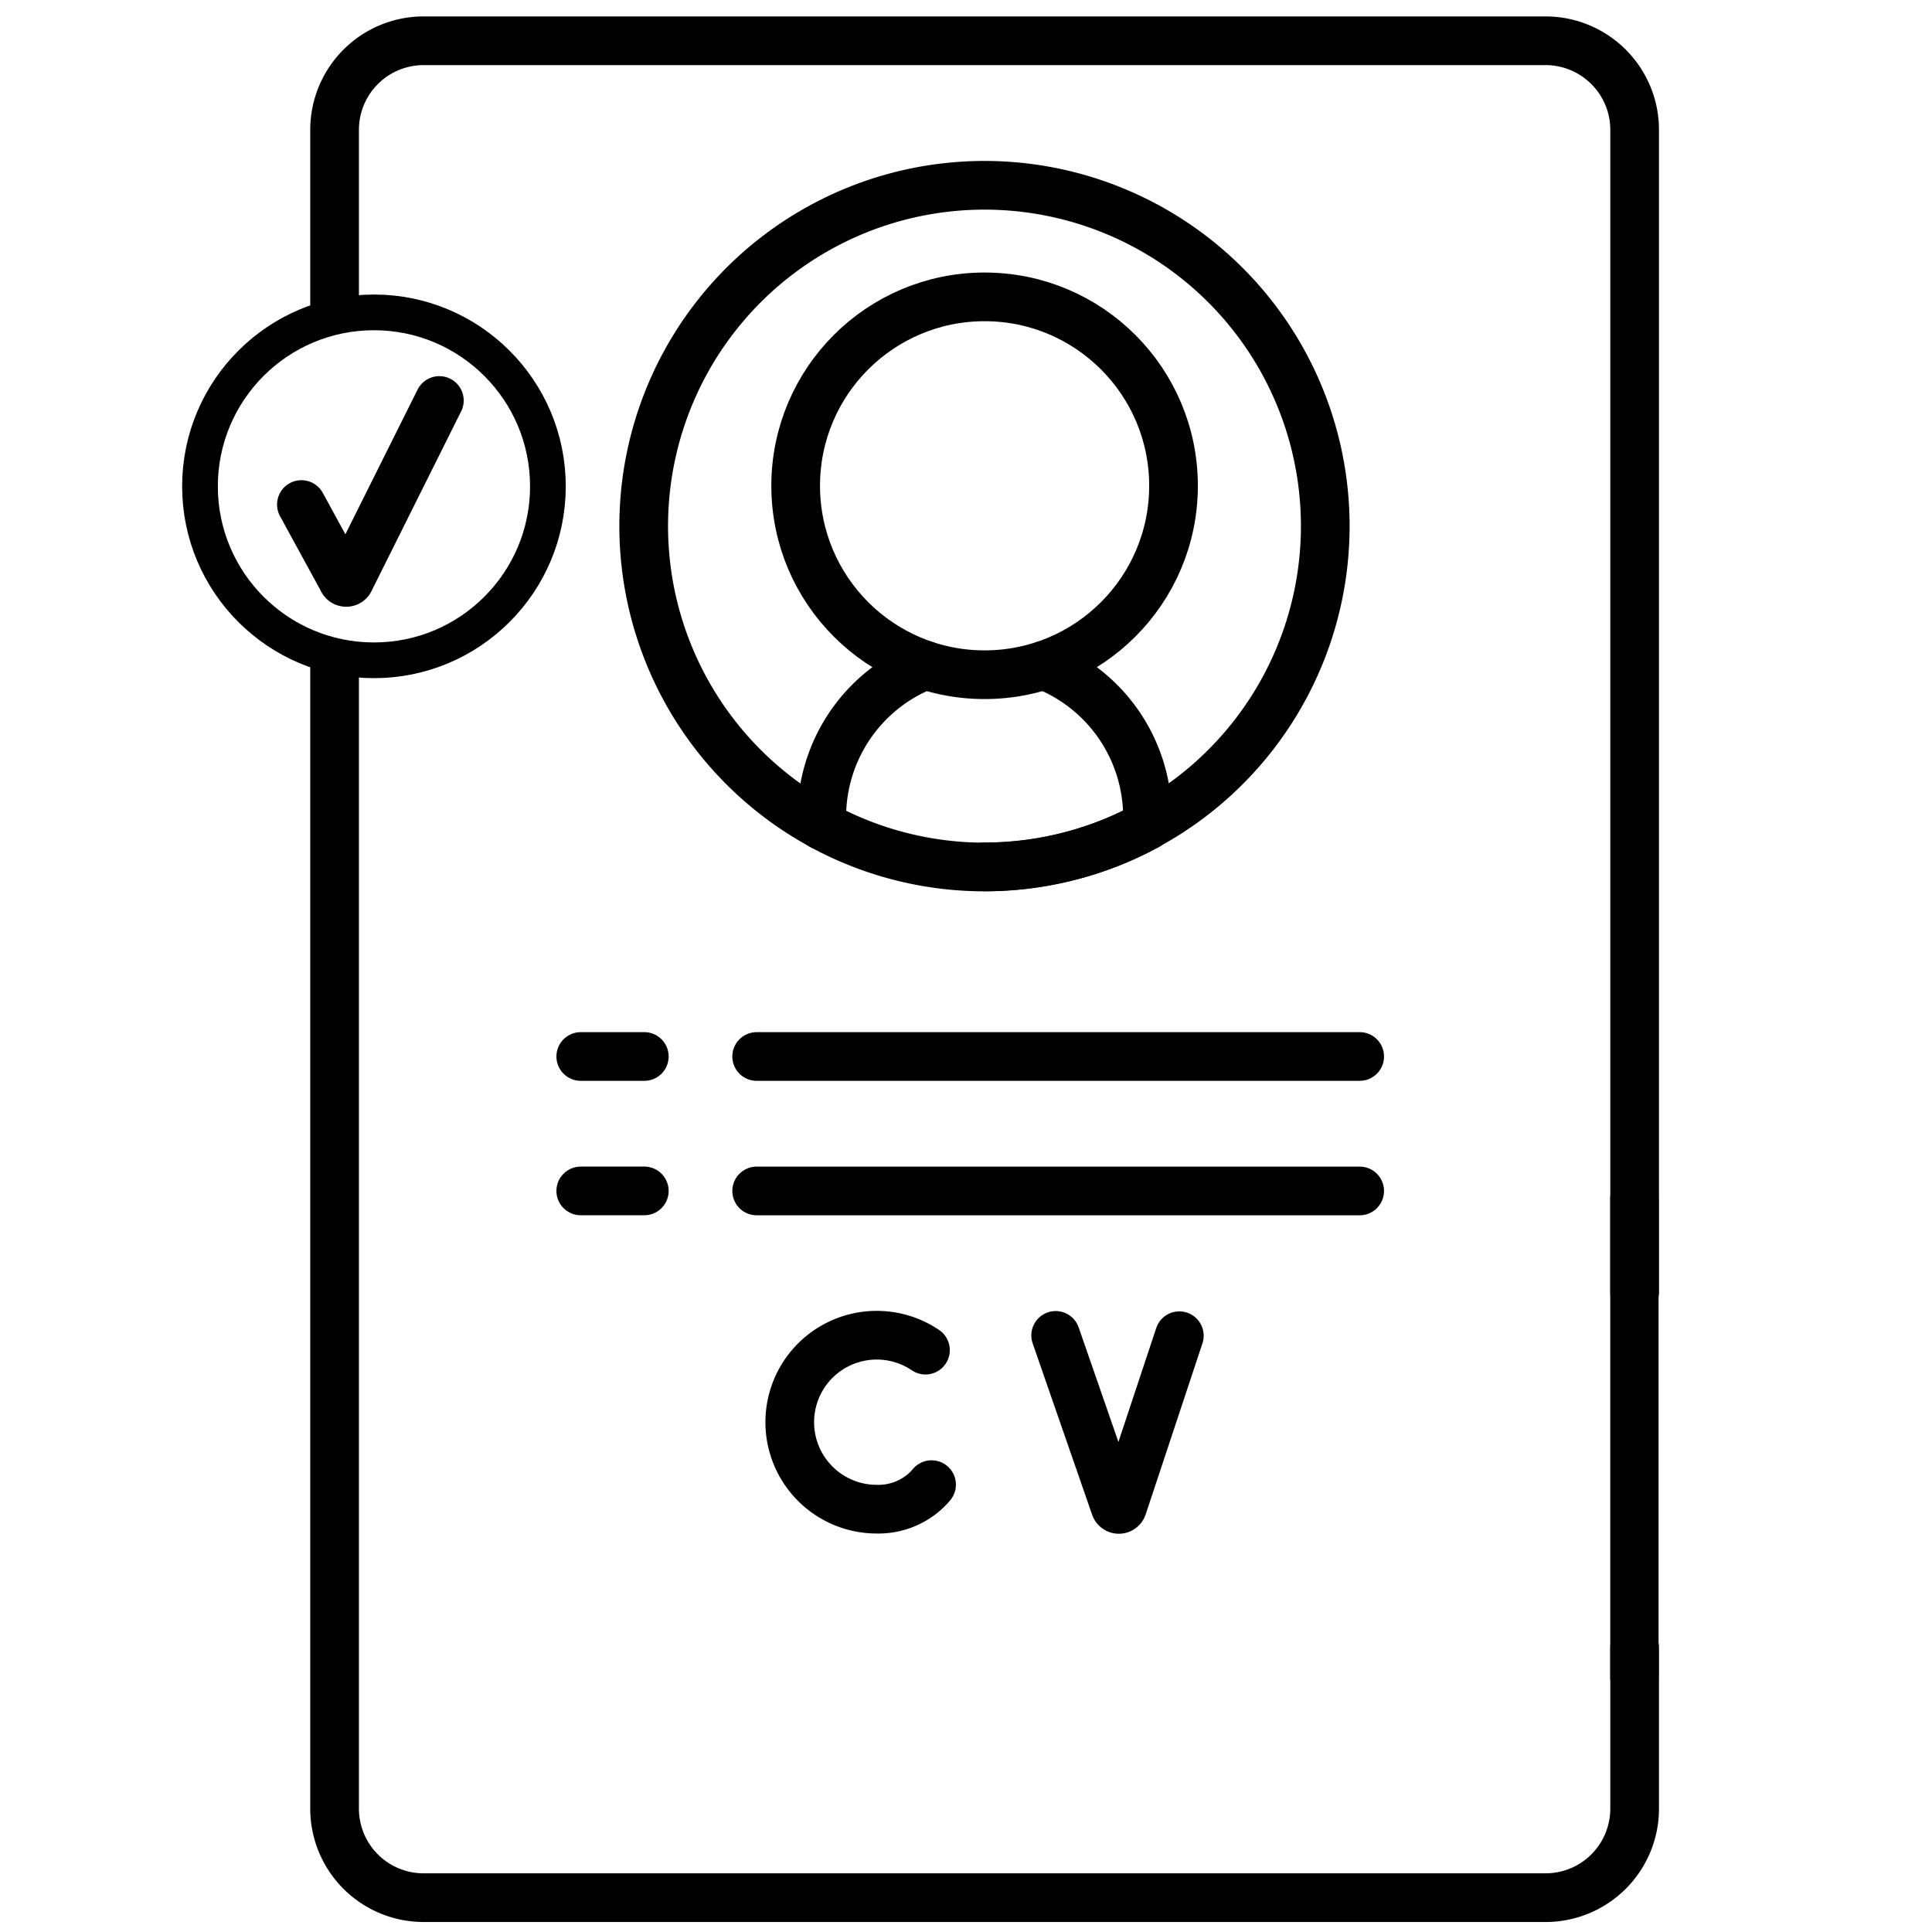
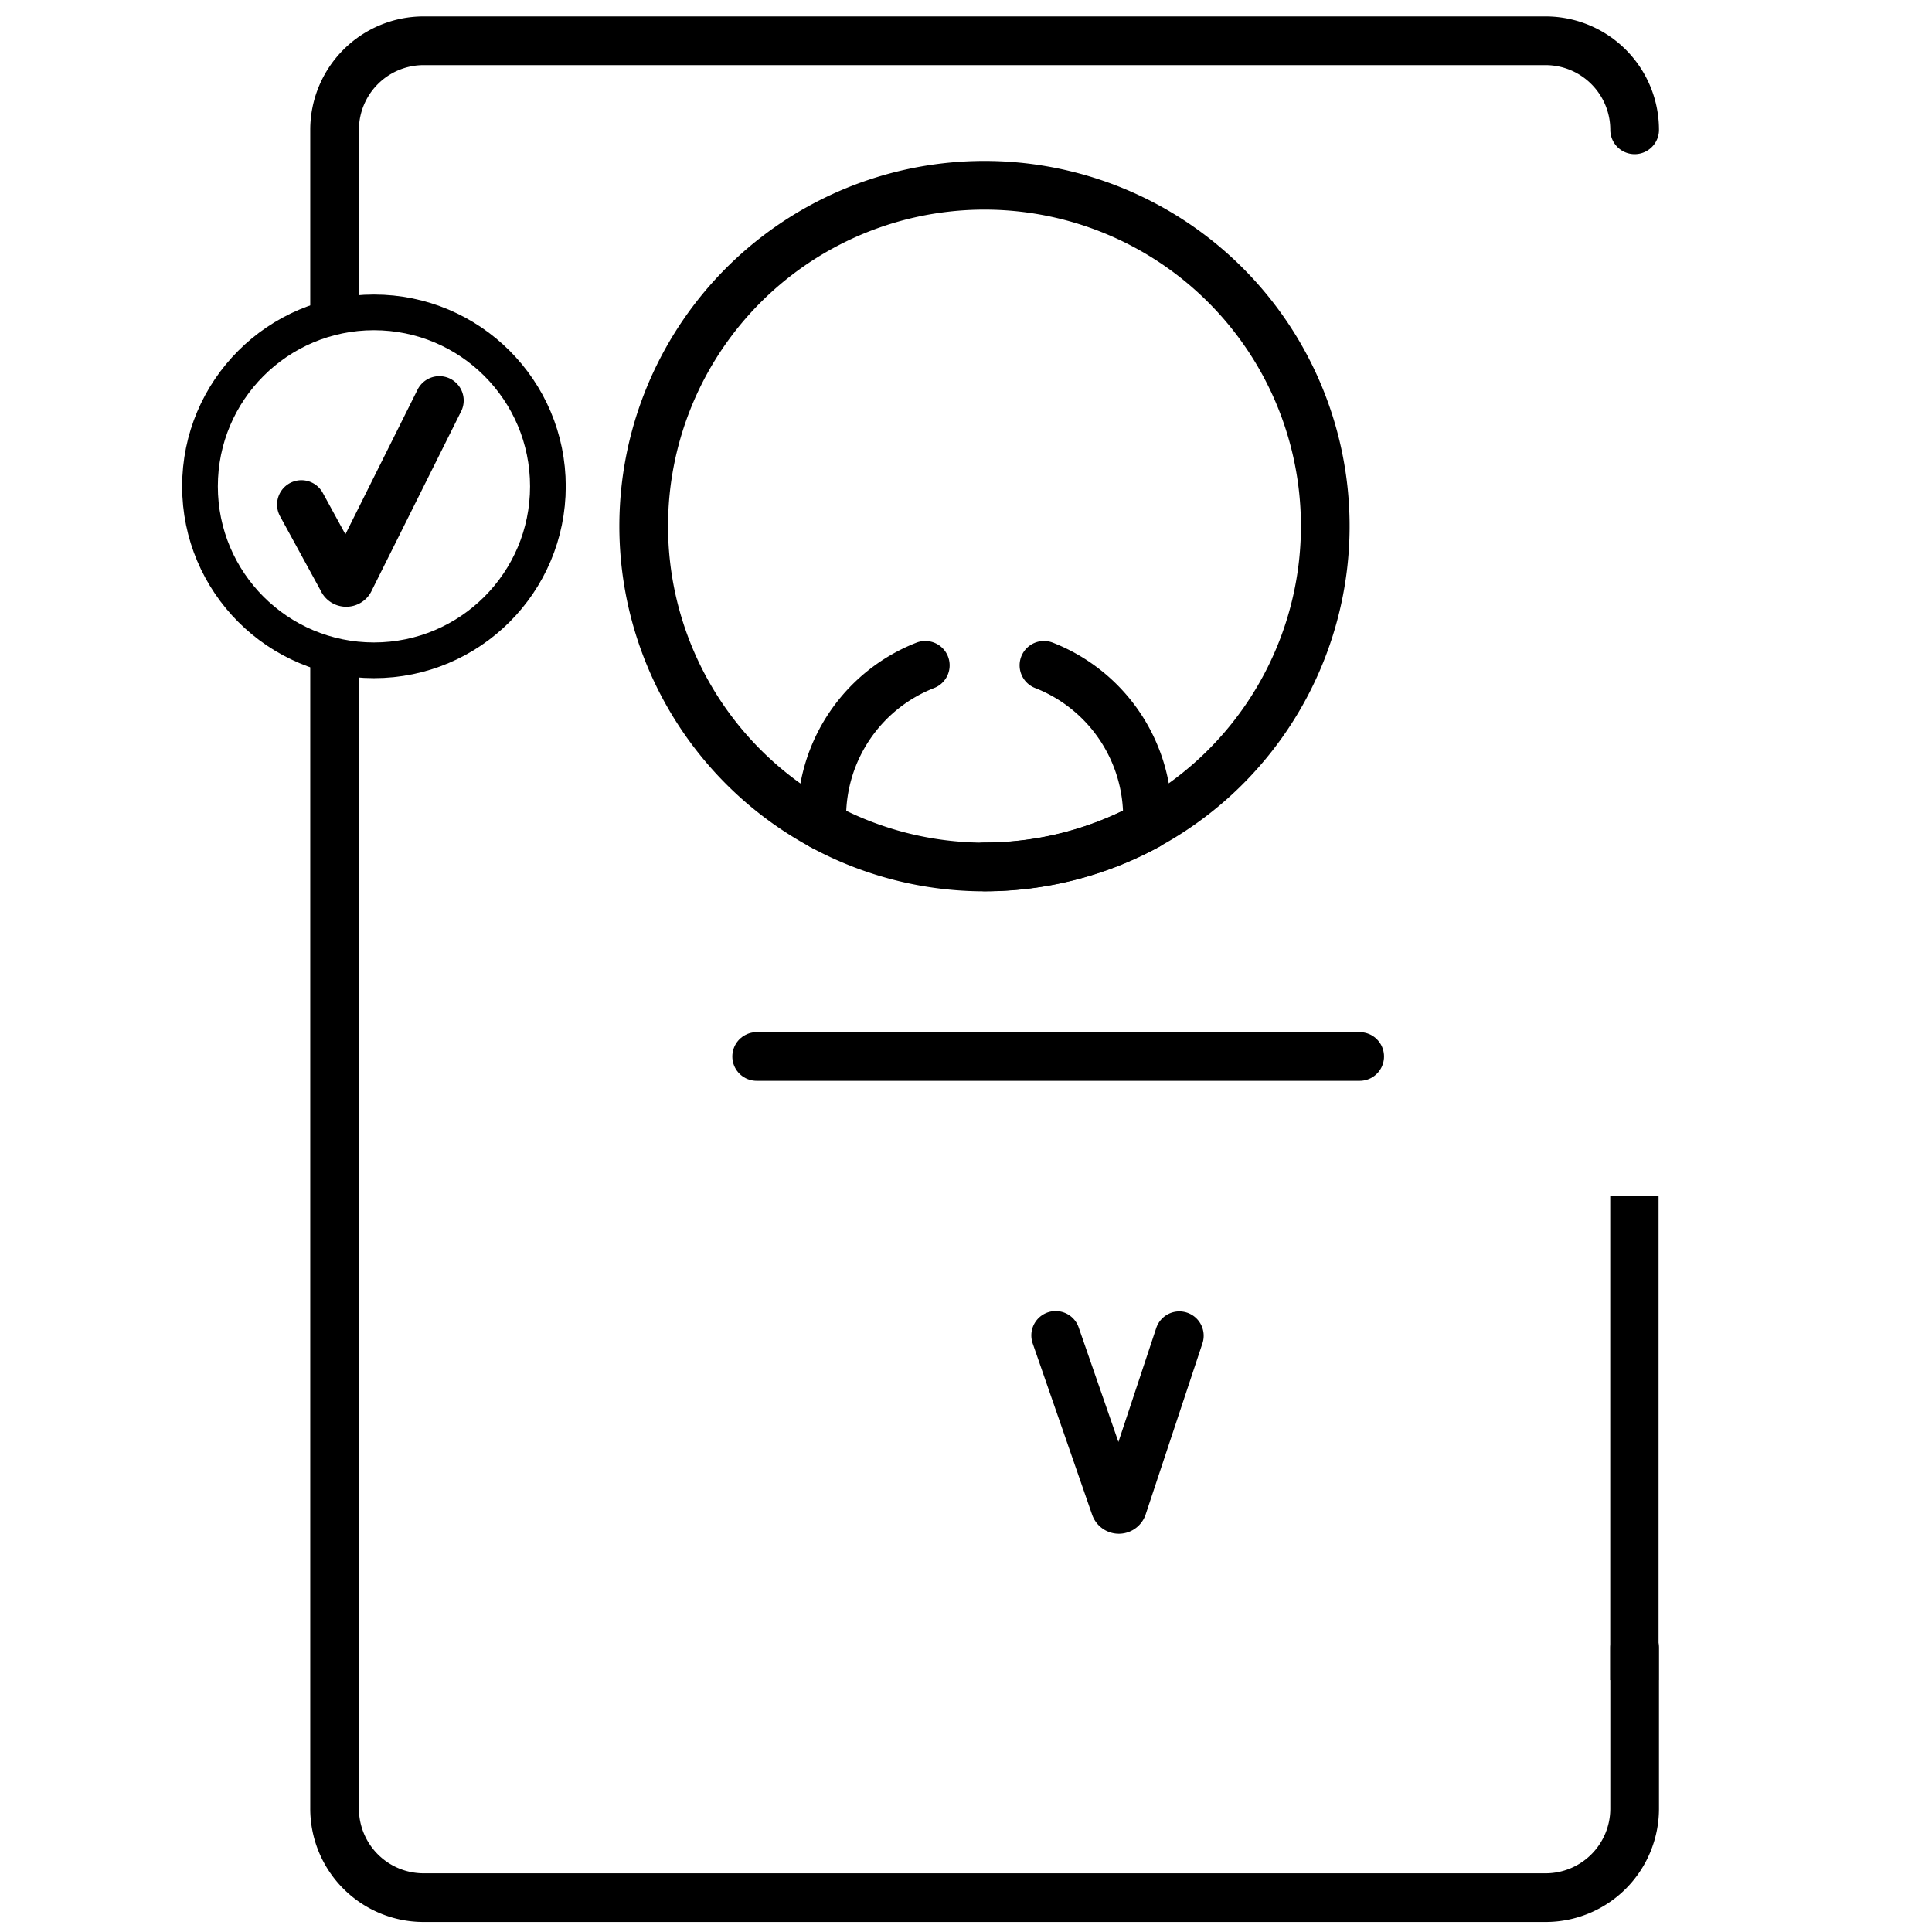
<svg xmlns="http://www.w3.org/2000/svg" id="Capa_1" data-name="Capa 1" viewBox="0 0 595.28 595.28">
  <defs>
    <style>.cls-1,.cls-2{fill:none;stroke:#000;}.cls-1{stroke-linecap:round;stroke-linejoin:round;stroke-width:15px;}.cls-2{stroke-miterlimit:10;stroke-width:11px;}</style>
  </defs>
-   <circle class="cls-1" cx="303.37" cy="149.68" r="58.21" />
  <path class="cls-1" d="M253.37,254.44a105,105,0,1,1,50,12.65" />
  <path class="cls-1" d="M321.66,205a50.19,50.19,0,0,1,31.9,46.74c0,.9,0,1.79-.08,2.67a105,105,0,0,1-100.2,0c0-.88-.08-1.77-.08-2.67A50.18,50.18,0,0,1,285.1,205" />
  <line class="cls-1" x1="233.14" y1="325.52" x2="418.94" y2="325.52" />
-   <line class="cls-1" x1="178.94" y1="325.52" x2="198.52" y2="325.52" />
-   <line class="cls-1" x1="418.94" y1="366.95" x2="233.14" y2="366.95" />
-   <line class="cls-1" x1="178.94" y1="366.94" x2="198.52" y2="366.94" />
-   <path class="cls-1" d="M103.09,95.35V40a27.44,27.44,0,0,1,27.44-27.44H476.22A27.45,27.45,0,0,1,503.66,40h0V398.14" />
+   <path class="cls-1" d="M103.09,95.35V40a27.44,27.44,0,0,1,27.44-27.44H476.22A27.45,27.45,0,0,1,503.66,40h0" />
  <path class="cls-1" d="M503.66,507.74v49.52a27.44,27.44,0,0,1-27.44,27.44H130.53a27.43,27.43,0,0,1-27.44-27.44h0V205.39" />
-   <path class="cls-1" d="M285.15,416a26.8,26.8,0,1,0-15,49,21.6,21.6,0,0,0,14.71-5.32,21.88,21.88,0,0,0,2.17-2.24" />
  <path class="cls-1" d="M325.27,411.46l18.32,52.79a1.21,1.21,0,0,0,2.29,0l17.49-52.69" />
  <rect x="496.14" y="368.41" width="14.89" height="149.26" />
  <circle class="cls-2" cx="115.22" cy="149.85" r="53.6" />
  <path class="cls-1" d="M92.87,155.46l12.66,23.18a1.21,1.21,0,0,0,1.54.74,1.18,1.18,0,0,0,.74-.74l27.56-55.24" />
</svg>